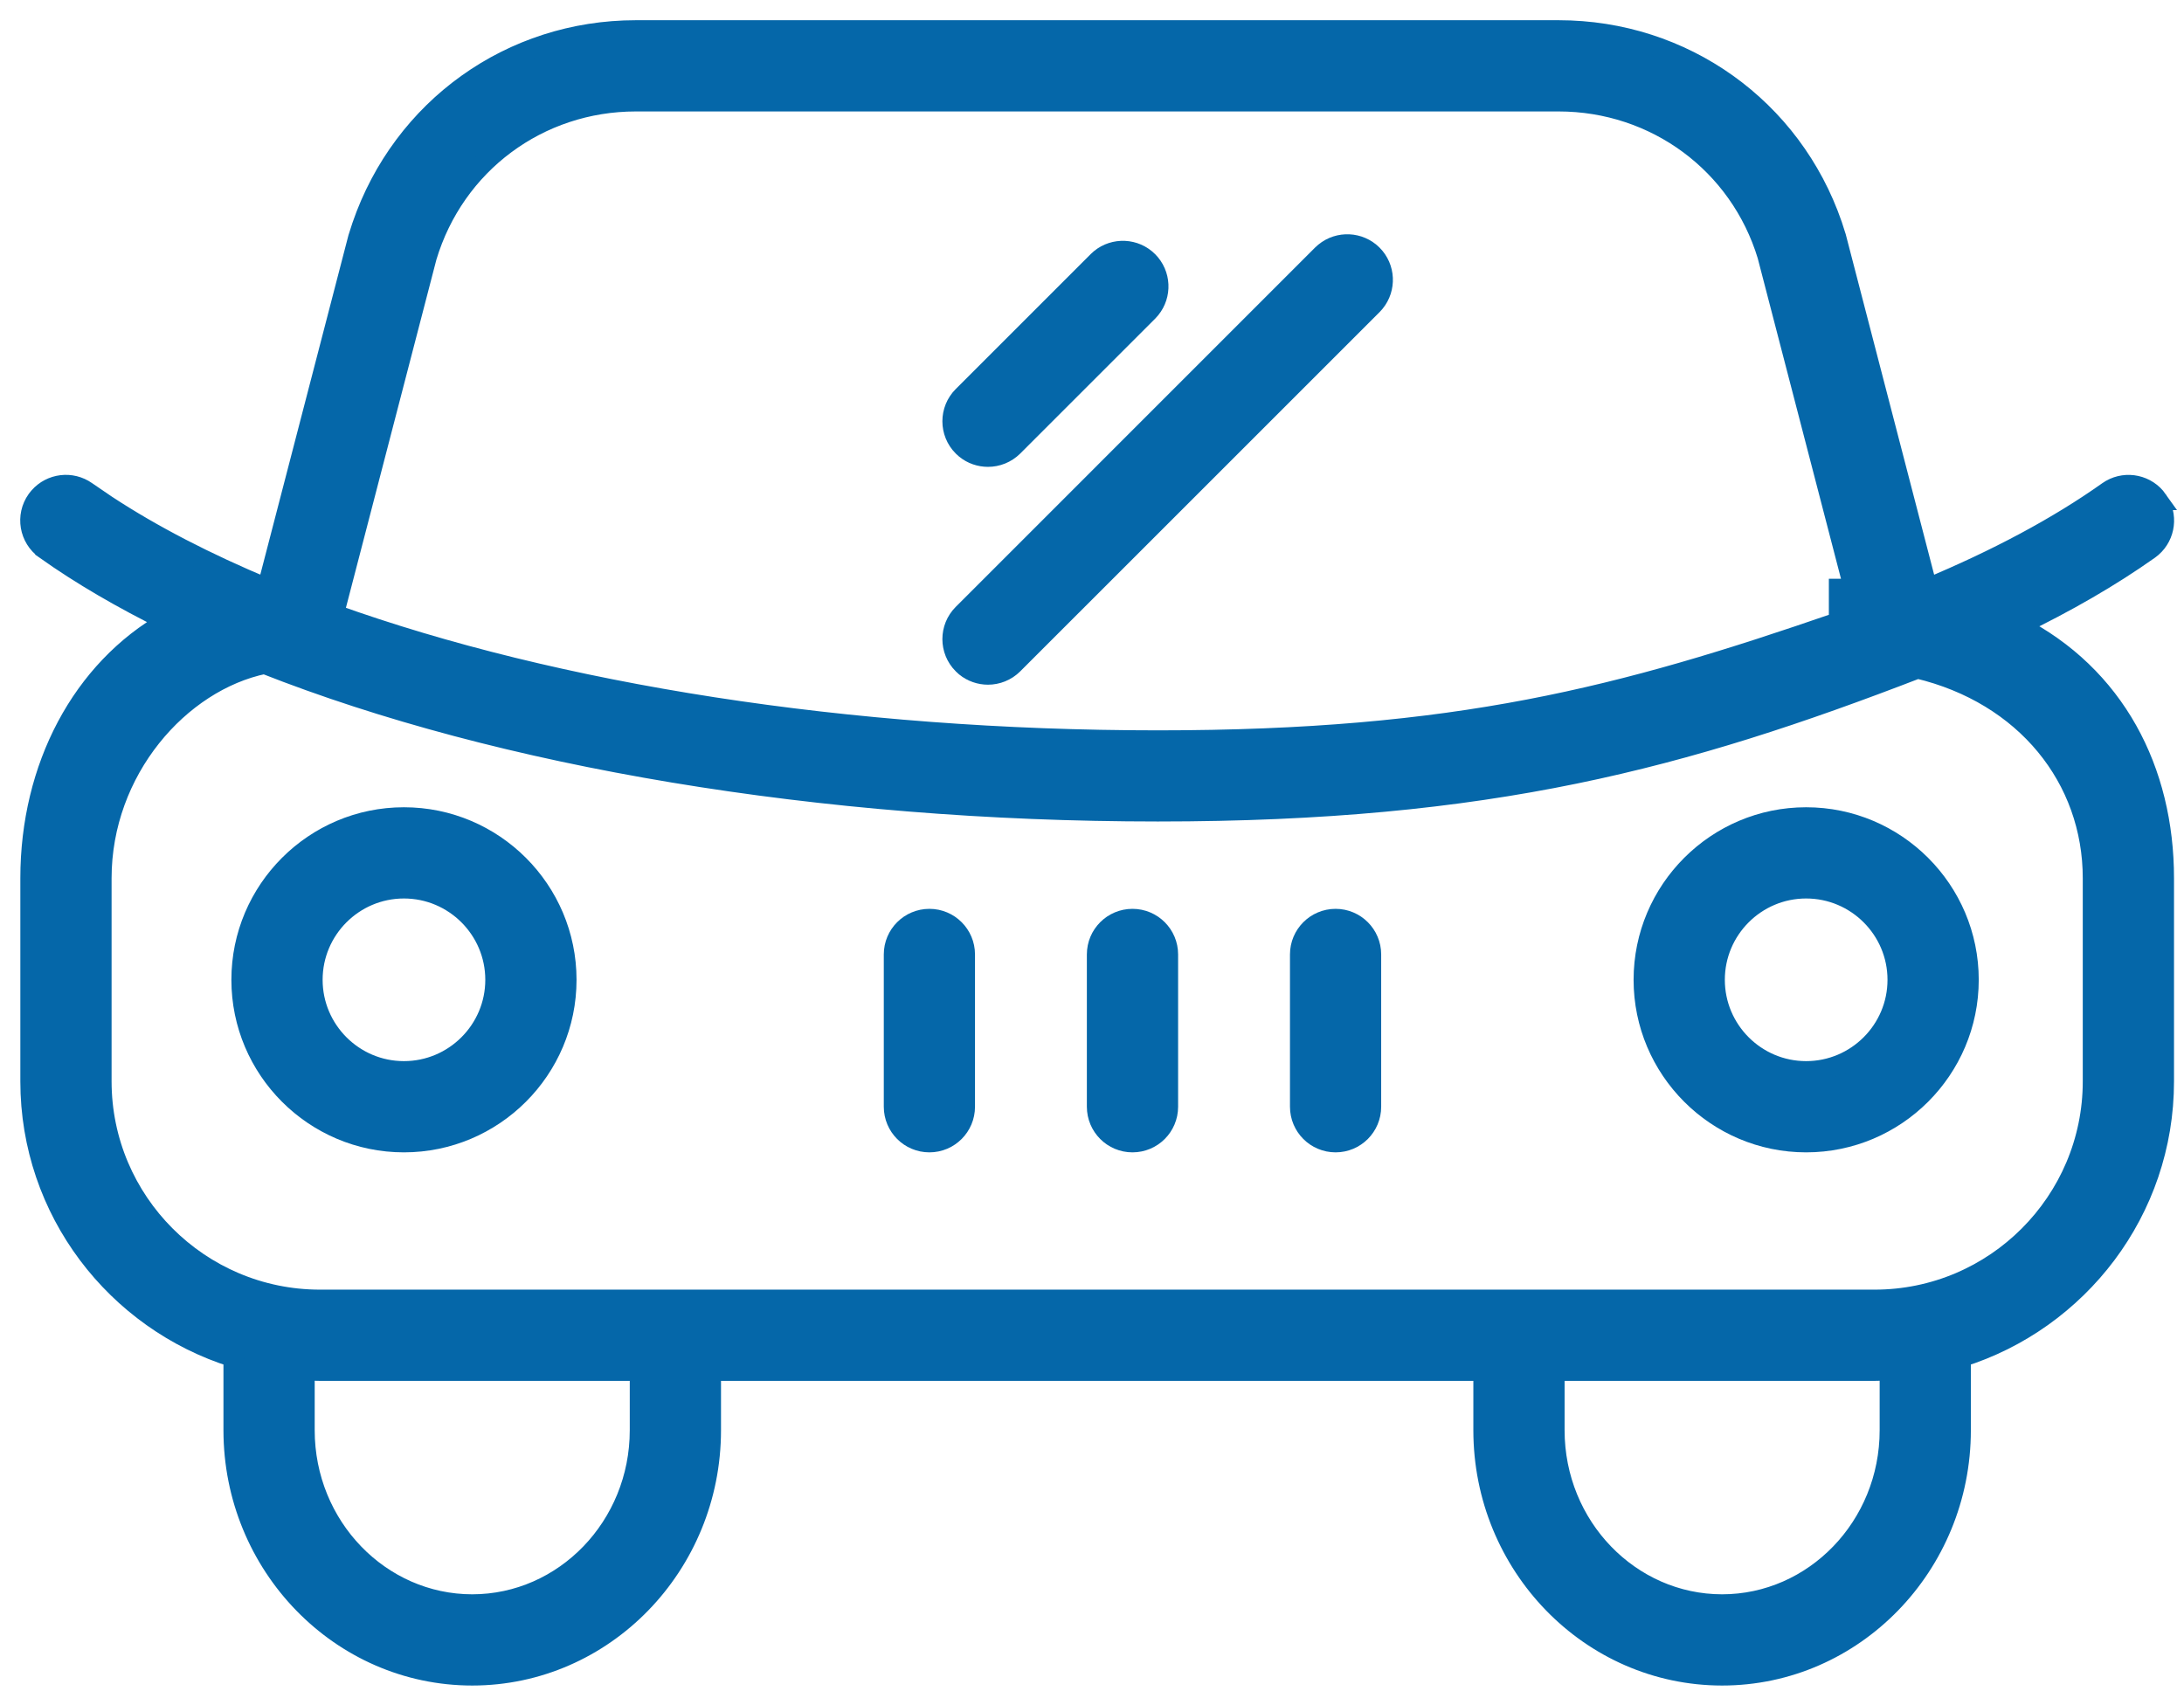
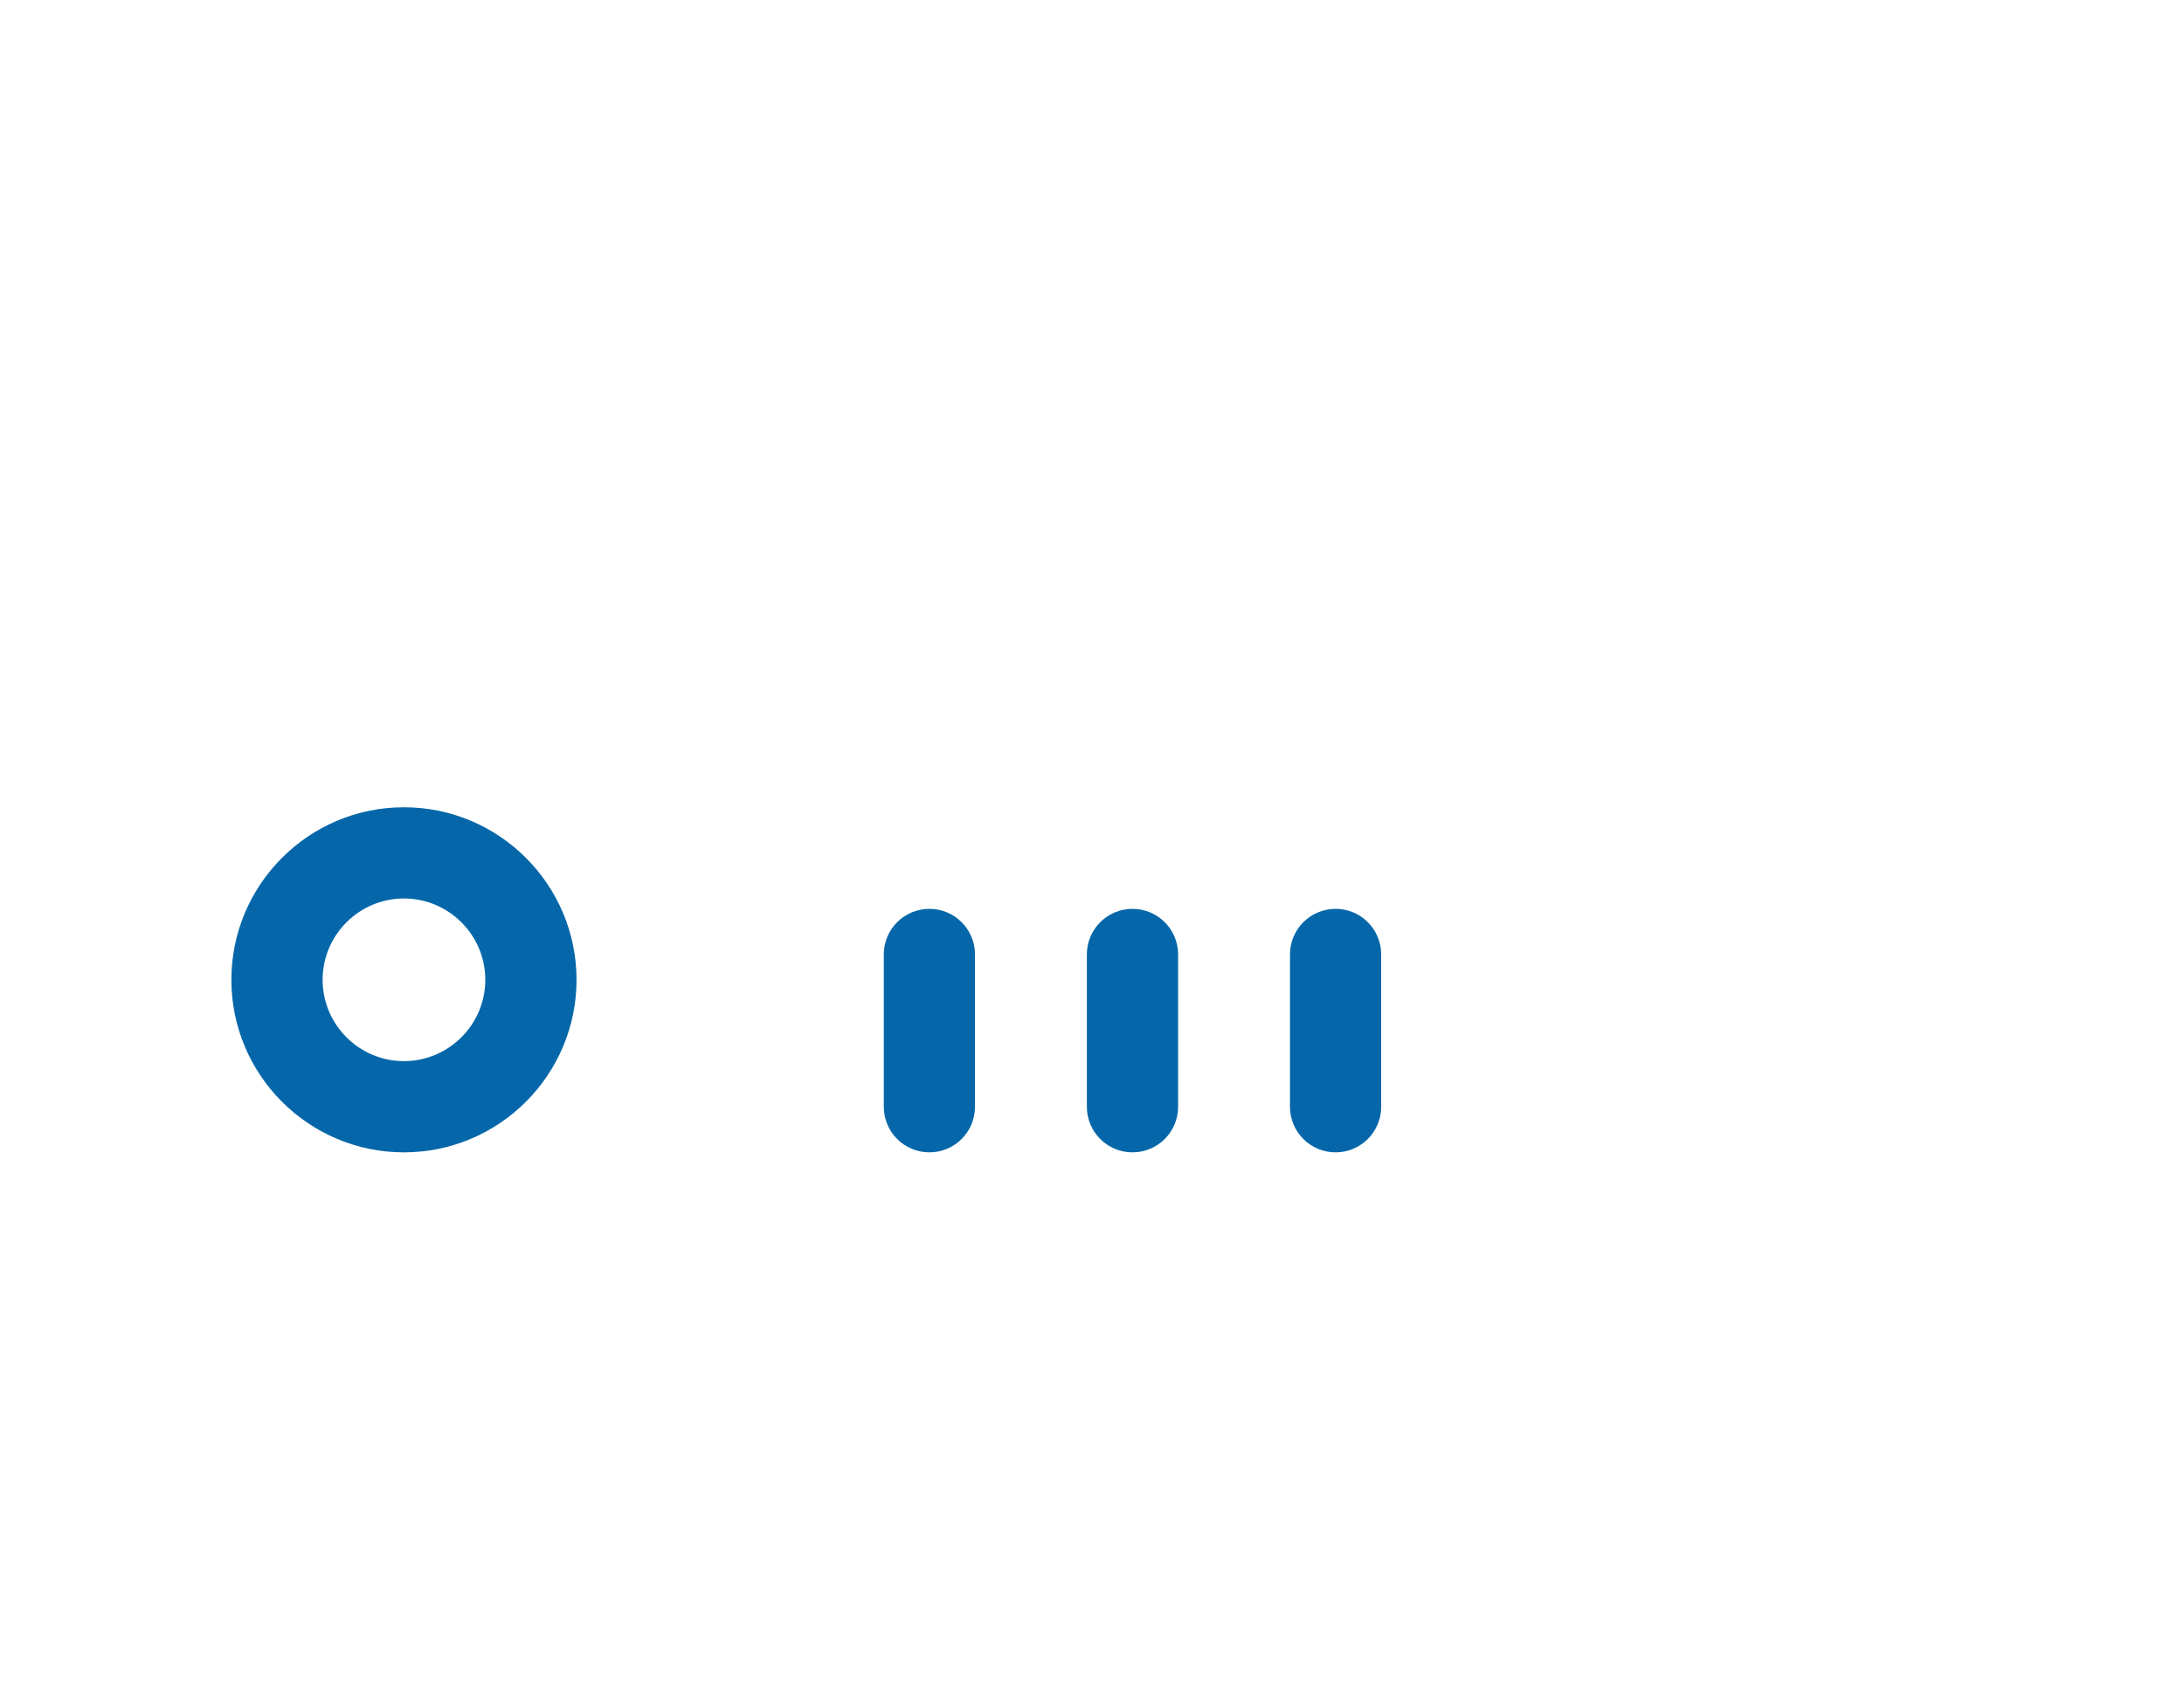
<svg xmlns="http://www.w3.org/2000/svg" width="54" height="42" viewBox="0 0 54 42" fill="none">
-   <path d="M38.537 0.75C41.622 0.75 44.305 2.674 45.301 5.567L45.392 5.851L45.395 5.859L47.653 14.555C49.372 13.838 50.88 13.036 52.12 12.156L52.195 12.108C52.582 11.888 53.082 11.992 53.345 12.365H53.344C53.605 12.735 53.542 13.24 53.206 13.533L53.135 13.589C52.182 14.264 51.091 14.893 49.885 15.475C52.296 16.706 53.503 19.051 53.503 21.719V26.741C53.503 29.946 51.382 32.657 48.475 33.565C48.477 33.592 48.48 33.62 48.48 33.648V35.369C48.48 38.705 45.839 41.432 42.579 41.432C39.319 41.431 36.679 38.705 36.679 35.369V33.898H17.577V35.369C17.577 38.705 14.937 41.431 11.677 41.432C8.417 41.432 5.775 38.705 5.775 35.369V33.648C5.775 33.619 5.778 33.592 5.78 33.565C2.873 32.655 0.753 29.946 0.753 26.741V21.719C0.753 18.975 2.024 16.563 4.148 15.362C3.031 14.811 2.012 14.22 1.119 13.586V13.585C0.724 13.305 0.632 12.757 0.912 12.362L0.968 12.292C1.261 11.957 1.765 11.892 2.137 12.155L2.628 12.49C3.767 13.239 5.106 13.928 6.605 14.554L8.857 5.882L8.86 5.873L8.952 5.588C9.954 2.674 12.636 0.75 15.721 0.75H38.537ZM7.531 35.369C7.531 37.752 9.4 39.676 11.677 39.676C13.954 39.675 15.821 37.752 15.821 35.369V33.898H7.91C7.782 33.898 7.656 33.892 7.531 33.885V35.369ZM46.725 33.885C46.6 33.892 46.475 33.898 46.348 33.898H38.435V35.369C38.435 37.752 40.302 39.675 42.579 39.676C44.856 39.676 46.725 37.752 46.725 35.369V33.885ZM6.539 16.416C4.44 16.851 2.509 19.045 2.509 21.719V26.741C2.509 29.718 4.932 32.141 7.91 32.142H46.348C49.325 32.142 51.747 29.718 51.747 26.741V21.719C51.747 19.245 50.076 17.164 47.413 16.531C41.637 18.759 36.838 20.065 28.629 20.065C20.29 20.065 12.383 18.721 6.539 16.416ZM15.721 2.506C13.316 2.506 11.239 4.052 10.549 6.354L8.253 15.19C13.75 17.162 20.98 18.311 28.629 18.311C36.016 18.311 40.09 17.241 45.469 15.382V14.562H45.719C45.76 14.562 45.802 14.565 45.843 14.566L43.702 6.323V6.322C43.014 4.048 40.938 2.506 38.537 2.506H15.721Z" fill="#0567A9" stroke="#0567A9" stroke-width="0.5" />
  <path d="M9.987 20.213C12.203 20.213 14.005 22.015 14.005 24.23C14.005 26.445 12.202 28.247 9.987 28.247C7.773 28.247 5.971 26.444 5.971 24.23C5.971 22.015 7.773 20.213 9.987 20.213ZM9.987 21.969C8.741 21.969 7.727 22.983 7.727 24.23C7.727 25.476 8.741 26.491 9.987 26.491C11.234 26.491 12.249 25.476 12.249 24.23C12.249 22.983 11.234 21.969 9.987 21.969Z" fill="#0567A9" stroke="#0567A9" stroke-width="0.5" />
-   <path d="M44.657 20.213C46.873 20.213 48.675 22.015 48.675 24.23C48.675 26.445 46.872 28.247 44.657 28.247C42.443 28.247 40.641 26.444 40.641 24.23C40.641 22.015 42.443 20.213 44.657 20.213ZM44.657 21.969C43.411 21.969 42.397 22.983 42.397 24.23C42.397 25.476 43.41 26.491 44.657 26.491C45.904 26.491 46.919 25.476 46.919 24.23C46.919 22.983 45.904 21.969 44.657 21.969Z" fill="#0567A9" stroke="#0567A9" stroke-width="0.5" />
-   <path d="M27.209 6.402C27.553 6.121 28.063 6.141 28.384 6.462C28.705 6.783 28.725 7.293 28.444 7.637L28.384 7.704L25.048 11.04C24.877 11.209 24.652 11.295 24.428 11.295C24.232 11.295 24.034 11.23 23.874 11.099L23.808 11.039C23.465 10.696 23.465 10.14 23.808 9.797L27.143 6.462L27.209 6.402Z" fill="#0567A9" stroke="#0567A9" stroke-width="0.5" />
-   <path d="M32.758 6.24C33.102 5.959 33.611 5.979 33.933 6.3C34.254 6.621 34.274 7.131 33.993 7.475L33.933 7.542L25.048 16.426C24.877 16.596 24.652 16.682 24.428 16.682C24.232 16.682 24.034 16.616 23.874 16.486L23.808 16.425C23.465 16.083 23.465 15.527 23.808 15.184L32.691 6.3L32.758 6.24Z" fill="#0567A9" stroke="#0567A9" stroke-width="0.5" />
  <path d="M28.001 22.725C28.486 22.725 28.879 23.118 28.879 23.602V27.369C28.879 27.854 28.486 28.247 28.001 28.247C27.516 28.247 27.123 27.854 27.123 27.369V23.602C27.123 23.118 27.516 22.725 28.001 22.725Z" fill="#0567A9" stroke="#0567A9" stroke-width="0.5" />
  <path d="M22.98 22.725C23.464 22.725 23.857 23.118 23.857 23.602V27.369C23.857 27.854 23.464 28.247 22.98 28.247C22.495 28.247 22.102 27.854 22.102 27.369V23.602C22.102 23.118 22.495 22.725 22.98 22.725Z" fill="#0567A9" stroke="#0567A9" stroke-width="0.5" />
  <path d="M33.023 22.725C33.507 22.725 33.9 23.118 33.9 23.602V27.369C33.9 27.854 33.507 28.247 33.023 28.247C32.538 28.247 32.145 27.854 32.145 27.369V23.602C32.145 23.118 32.538 22.725 33.023 22.725Z" fill="#0567A9" stroke="#0567A9" stroke-width="0.5" />
</svg>